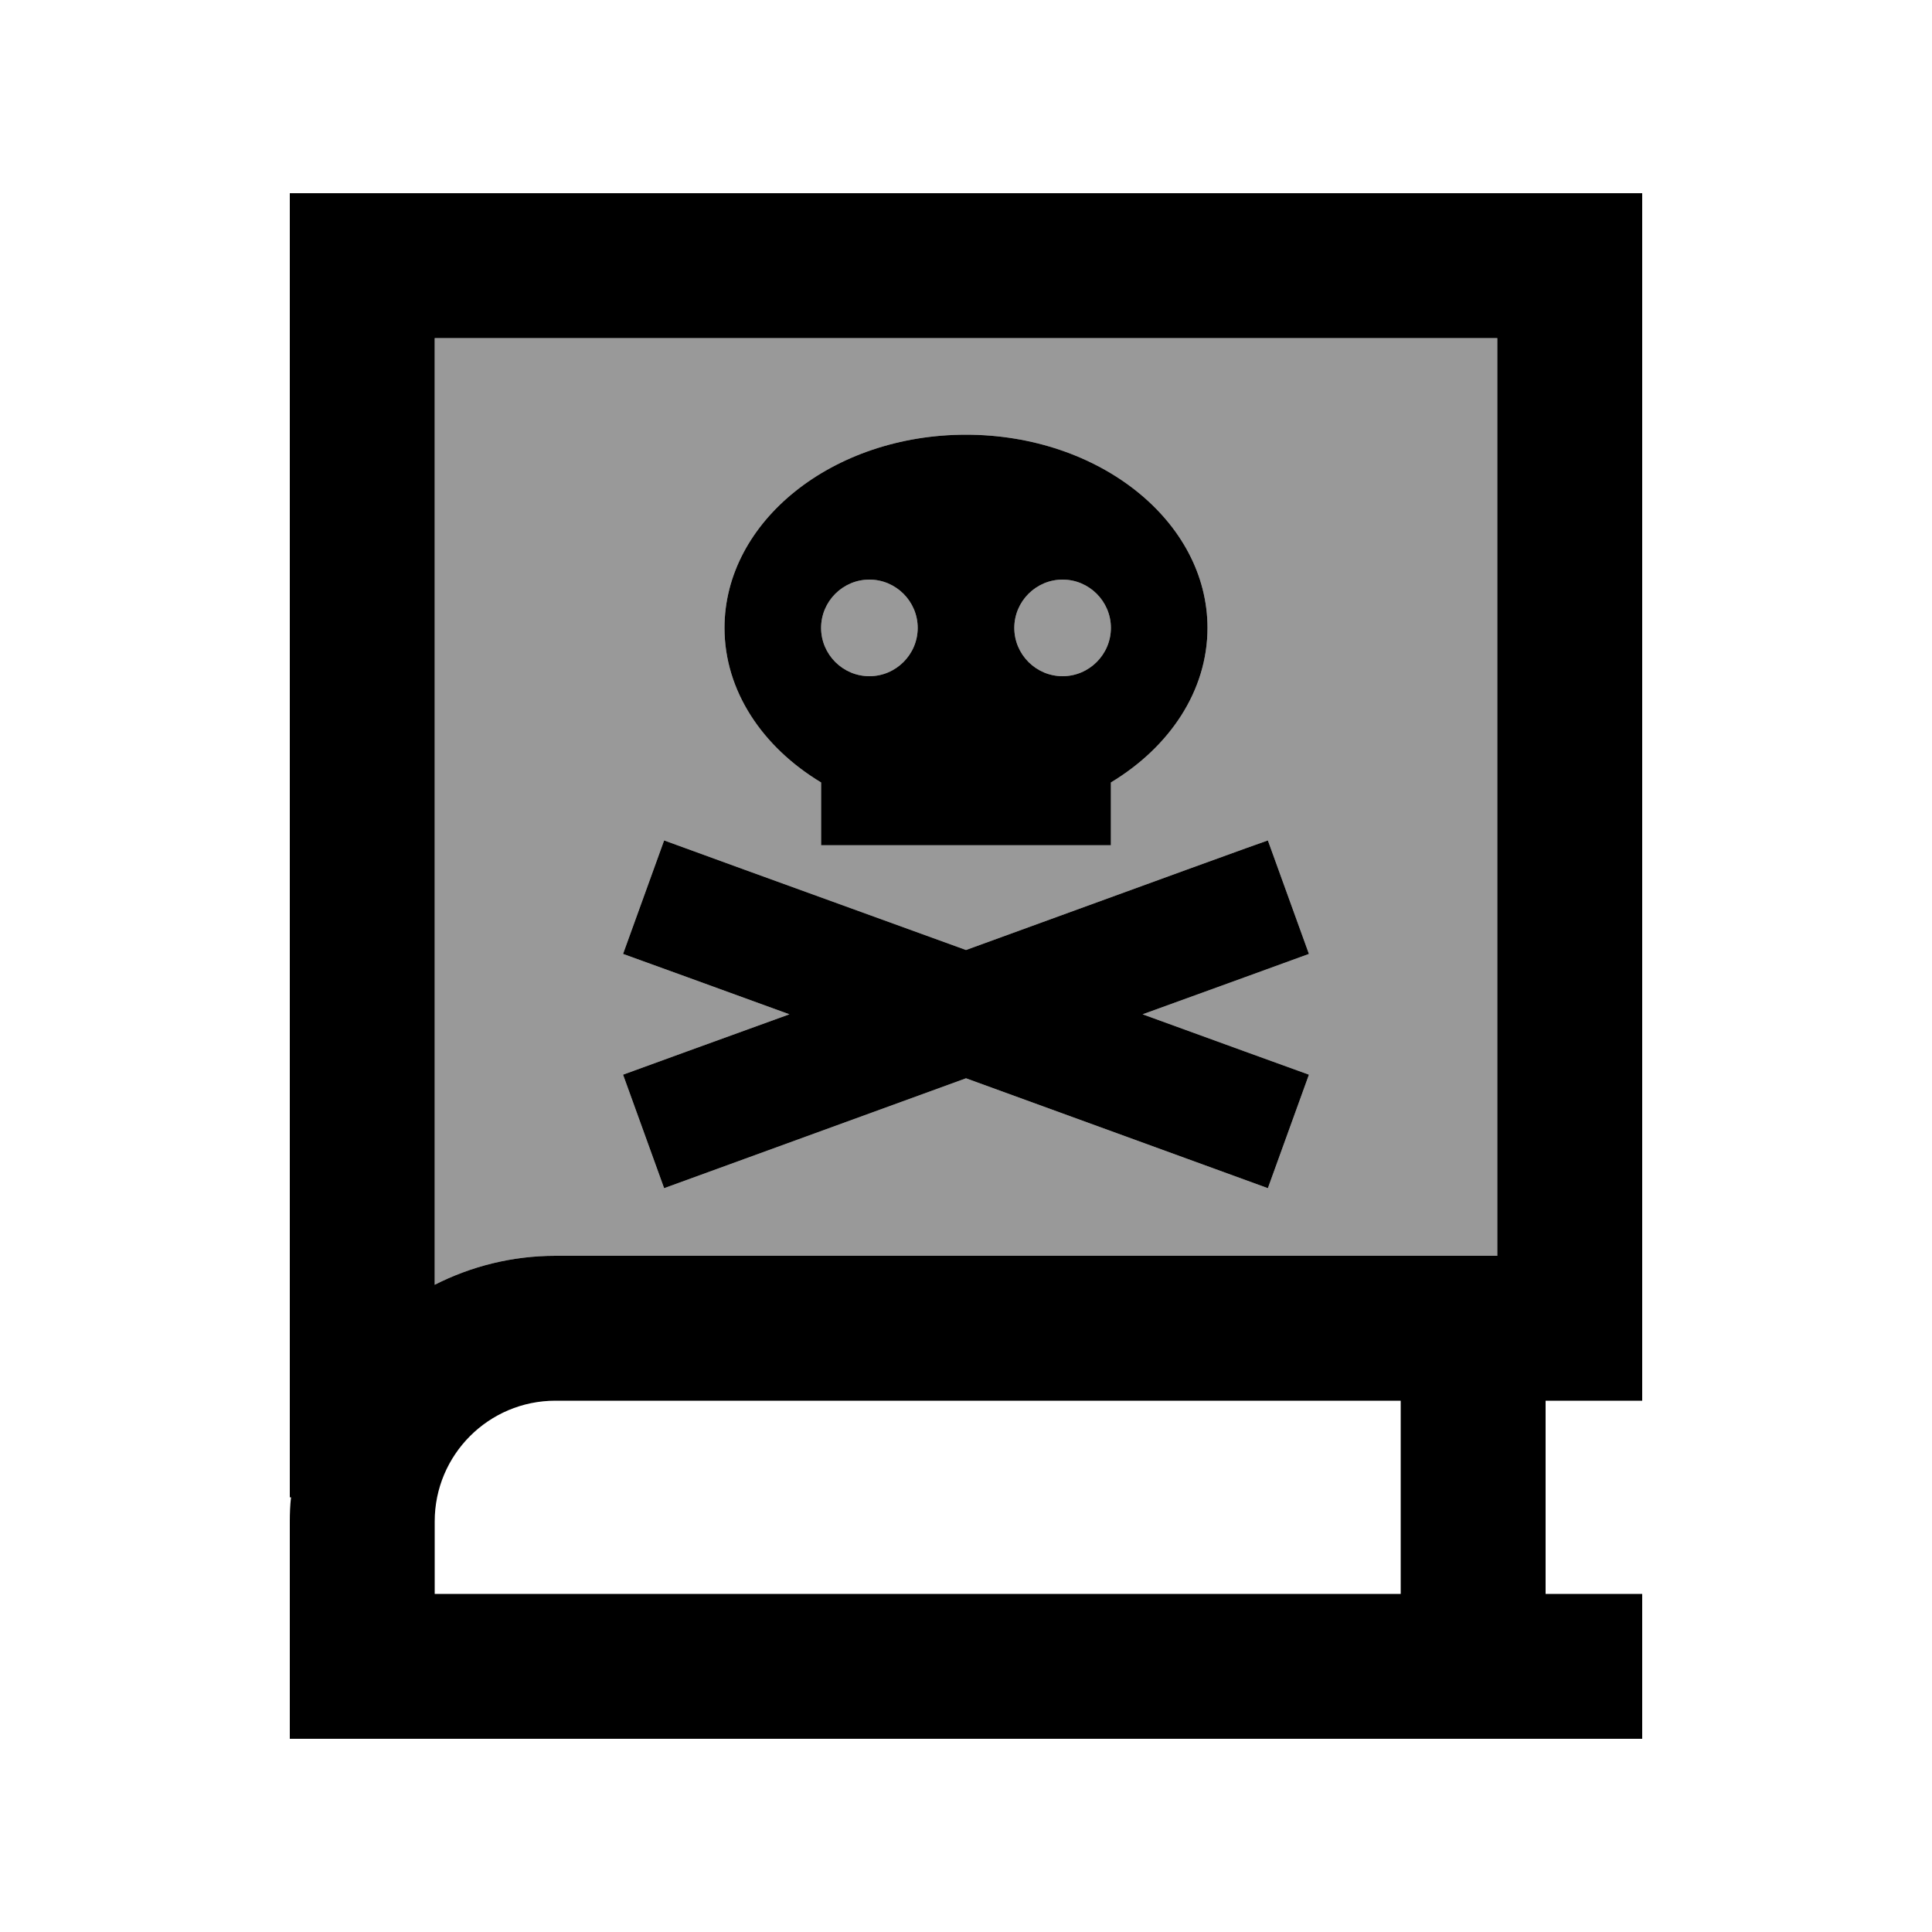
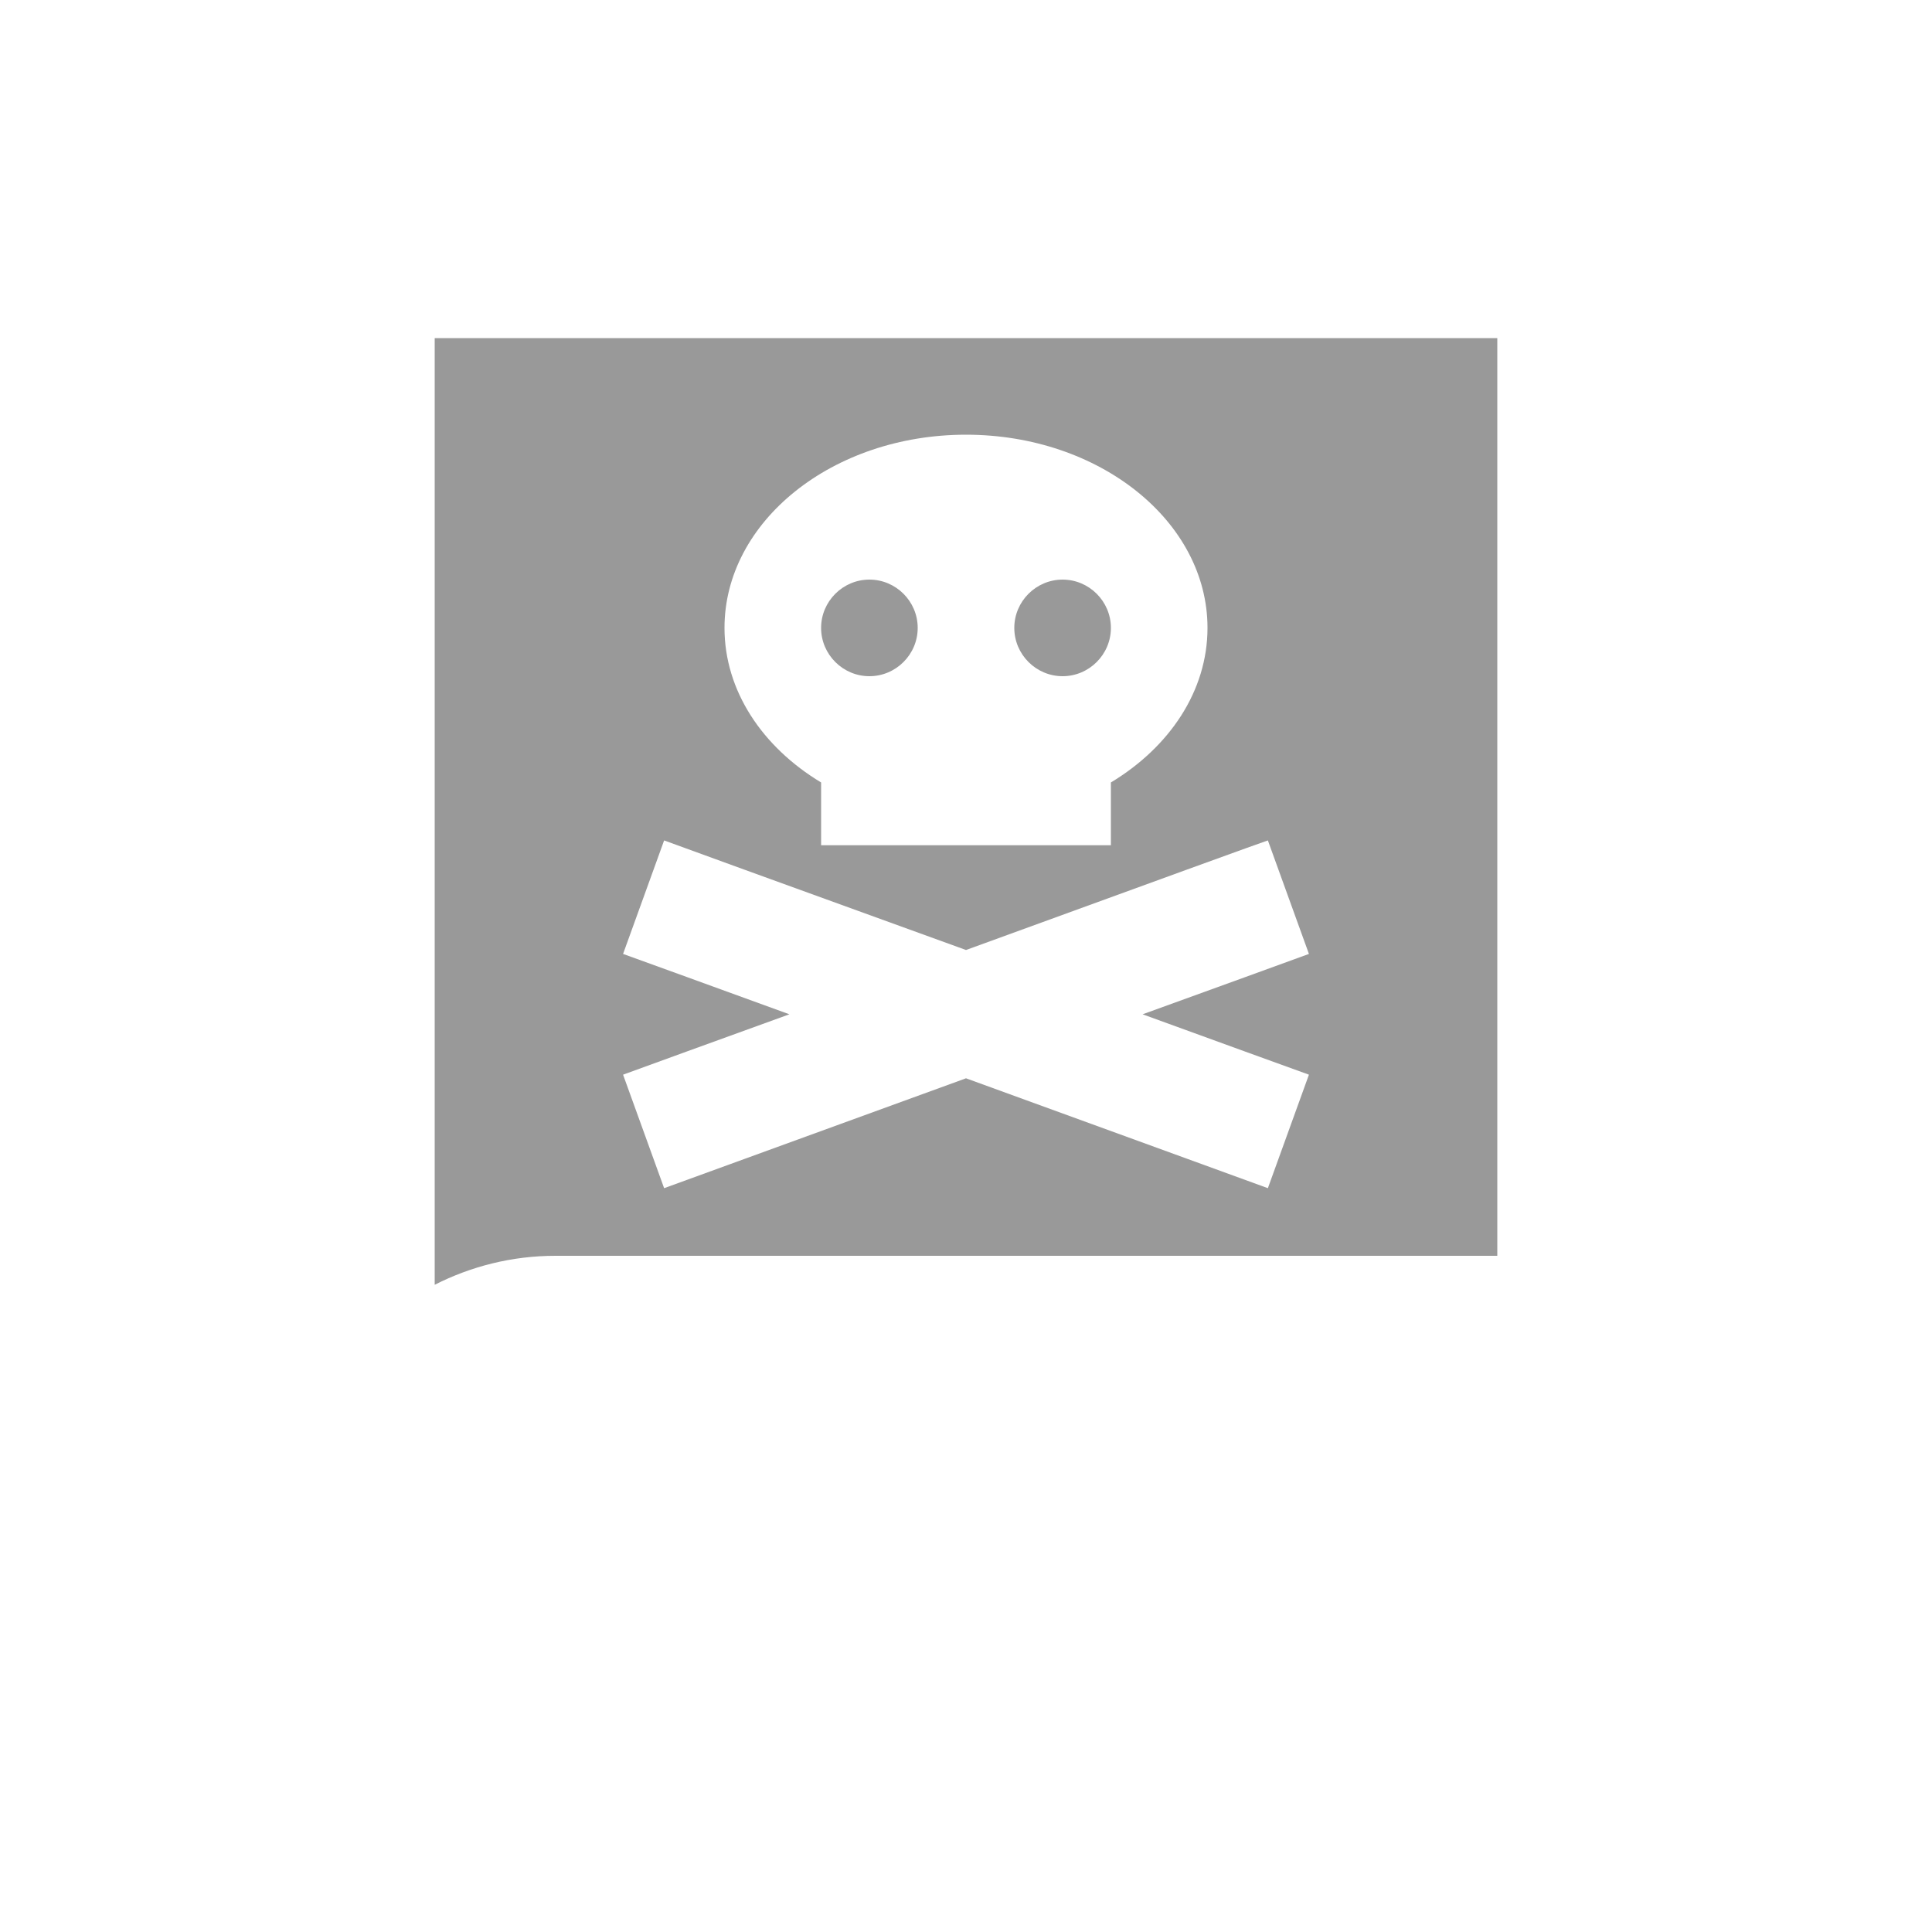
<svg xmlns="http://www.w3.org/2000/svg" viewBox="0 0 640 640">
  <path opacity=".4" fill="currentColor" d="M144 112L144 425.6C156 419.5 169.6 416 184 416L496 416L496 112L144 112zM206.4 316L220 278.4C222.1 279.2 255.4 291.3 320 314.7C384.5 291.2 417.8 279.1 420 278.4L433.6 316C424 319.5 405.6 326.2 378.5 336C405.6 345.9 424 352.5 433.6 356L420 393.6C417.9 392.8 384.5 380.7 320 357.2C255.5 380.7 222.2 392.8 220 393.6L206.4 356C216 352.5 234.4 345.8 261.5 336C234.4 326.1 216 319.5 206.4 316zM240 208C240 172.7 275.8 144 320 144C364.2 144 400 172.7 400 208C400 228.9 387.4 247.5 368 259.2L368 280L272 280L272 259.2C252.6 247.5 240 228.9 240 208zM272 208C272 216.8 279.2 224 288 224C296.8 224 304 216.8 304 208C304 199.2 296.8 192 288 192C279.2 192 272 199.2 272 208zM336 208C336 216.8 343.2 224 352 224C360.8 224 368 216.8 368 208C368 199.2 360.8 192 352 192C343.2 192 336 199.2 336 208z" />
-   <path fill="currentColor" d="M96 64L544 64L544 464L512 464L512 528L544 528L544 576L96 576L96 504C96 501.3 96.1 498.6 96.4 496L96 496L96 64zM184 464C161.9 464 144 481.9 144 504L144 528L464 528L464 464L184 464zM144 425.6C156 419.5 169.6 416 184 416L496 416L496 112L144 112L144 425.6zM368 259.2L368 280L272 280L272 259.2C252.6 247.5 240 228.9 240 208C240 172.7 275.8 144 320 144C364.2 144 400 172.7 400 208C400 228.9 387.4 247.5 368 259.2zM304 208C304 199.2 296.8 192 288 192C279.2 192 272 199.2 272 208C272 216.8 279.2 224 288 224C296.8 224 304 216.8 304 208zM352 224C360.8 224 368 216.8 368 208C368 199.2 360.8 192 352 192C343.2 192 336 199.2 336 208C336 216.8 343.2 224 352 224zM420 278.4L433.6 316C424 319.5 405.6 326.2 378.5 336C405.6 345.9 424 352.5 433.6 356L420 393.6C417.9 392.8 384.5 380.7 320 357.2C255.5 380.7 222.2 392.8 220 393.6L206.4 356C216 352.5 234.4 345.8 261.5 336C234.4 326.1 216 319.5 206.4 316L220 278.4C222.1 279.2 255.4 291.3 320 314.7C384.5 291.2 417.8 279.1 420 278.4z" />
</svg>